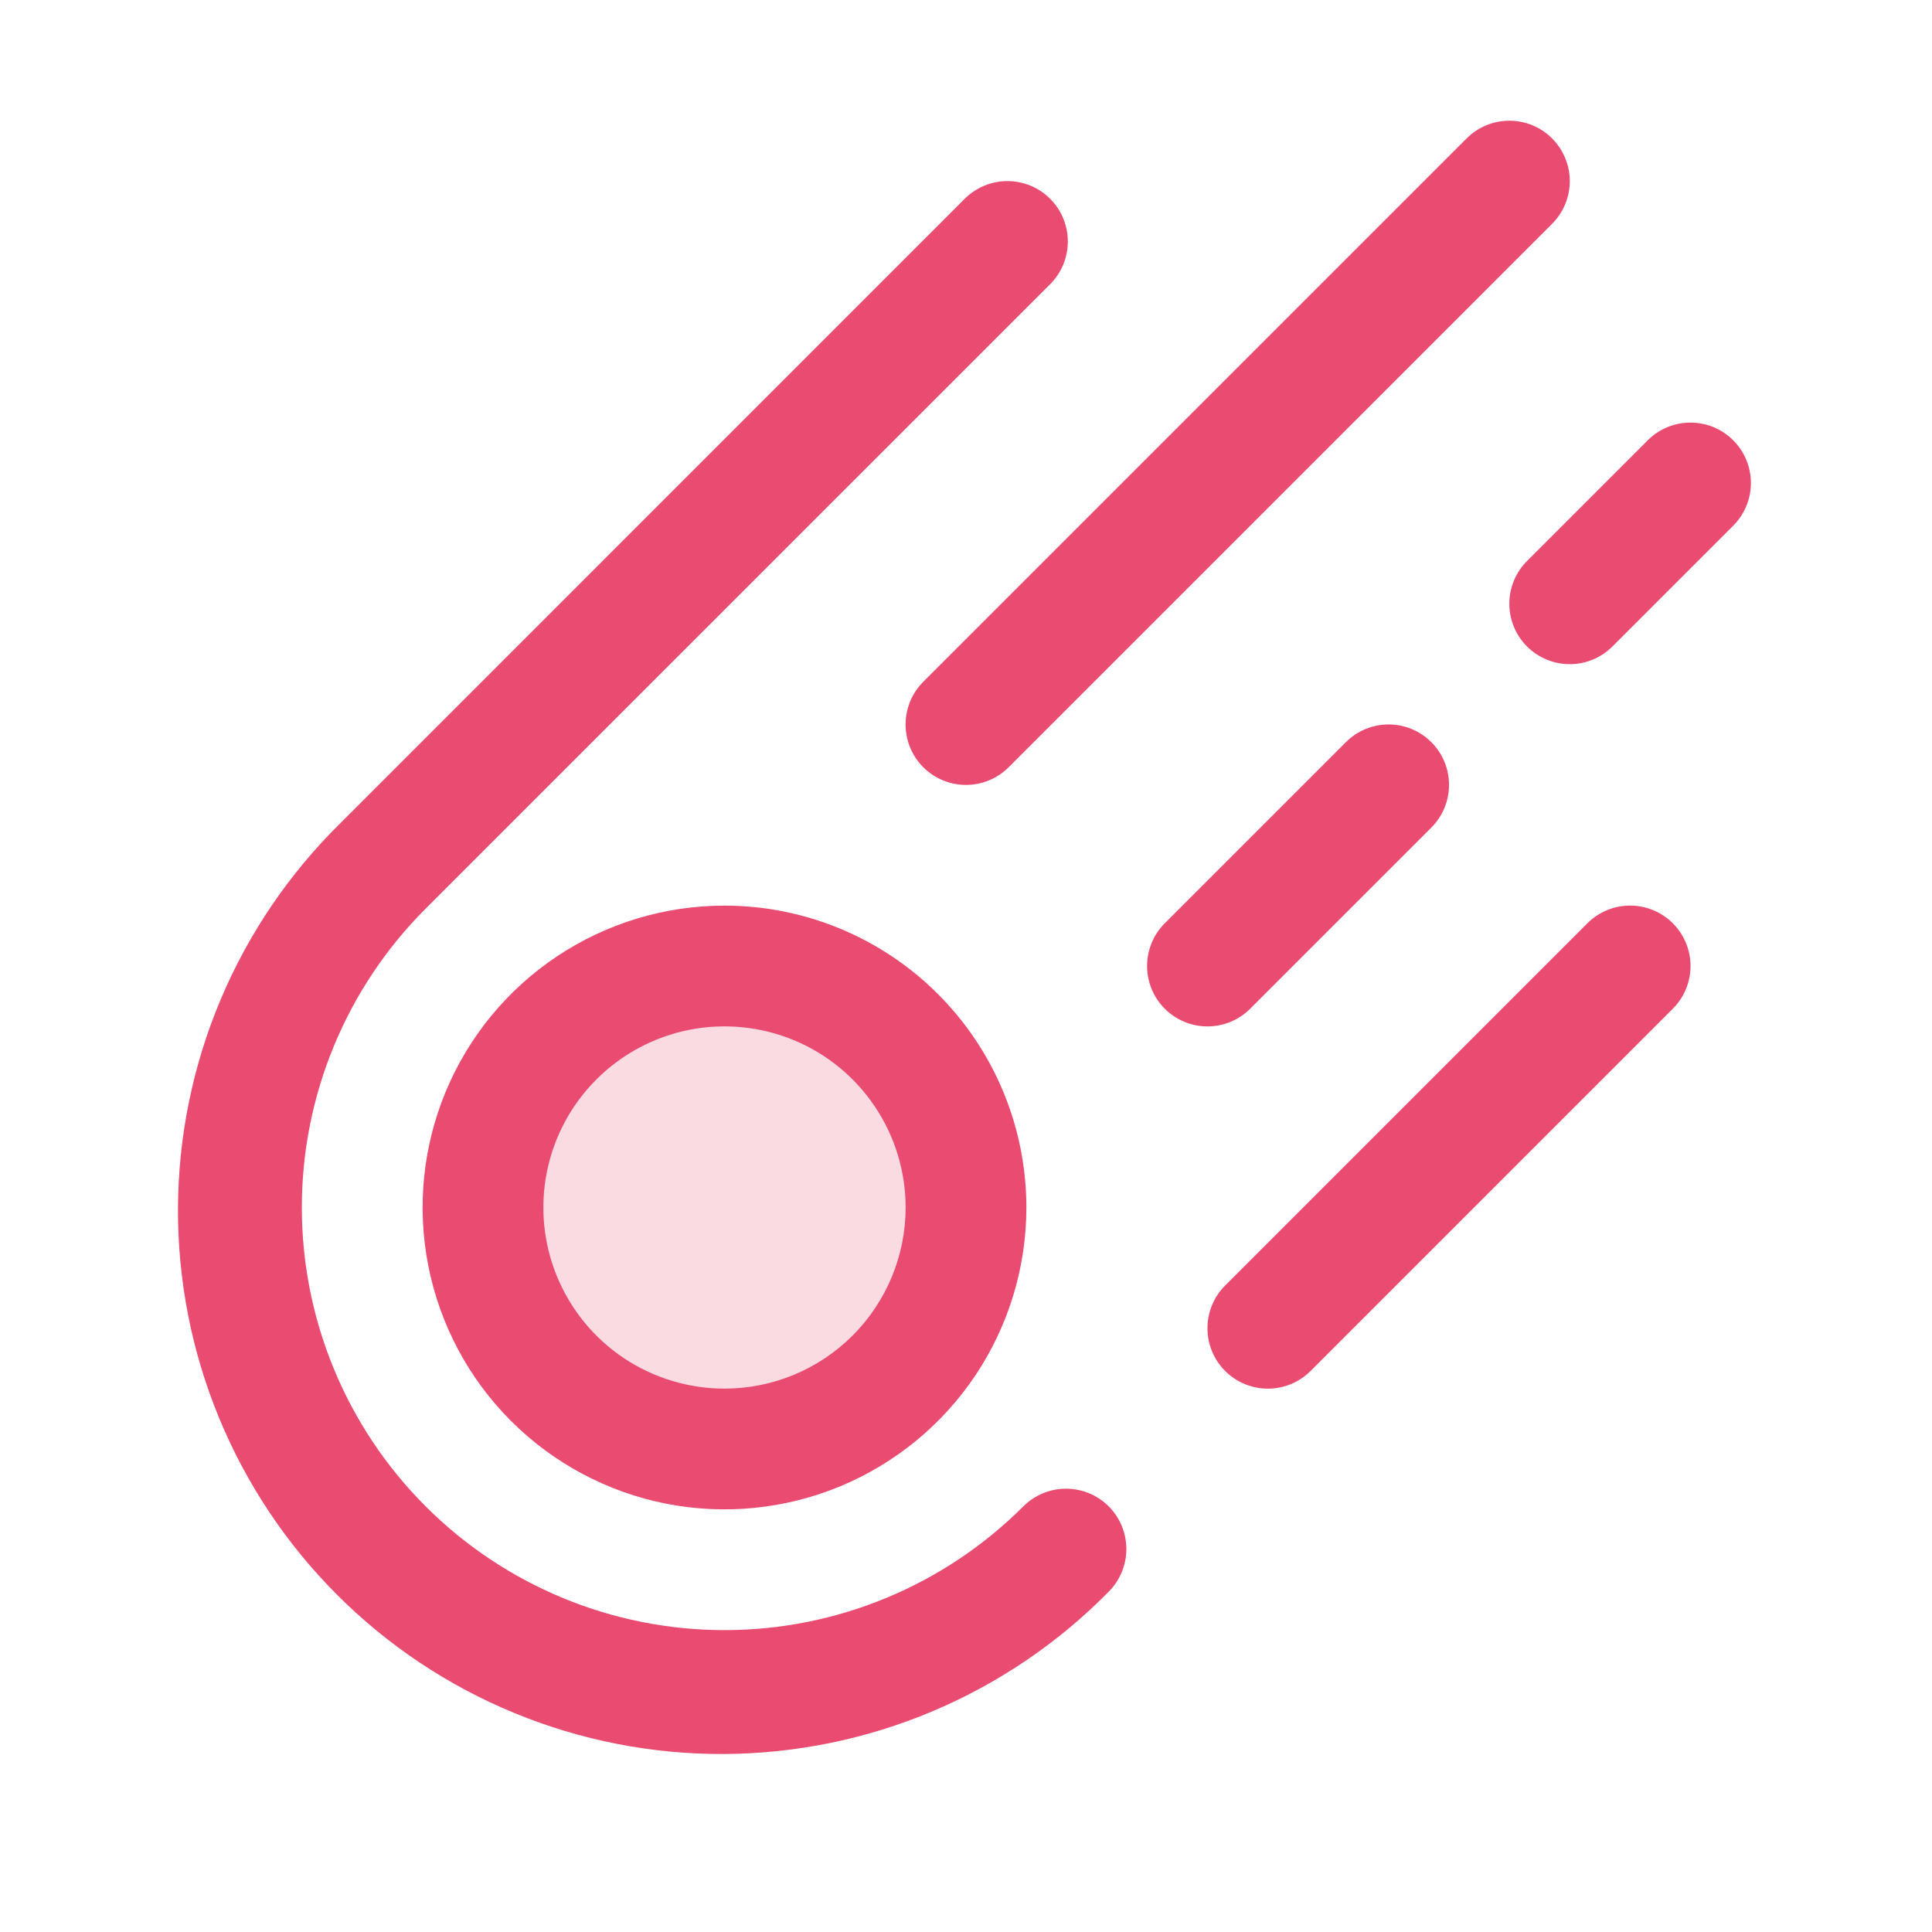
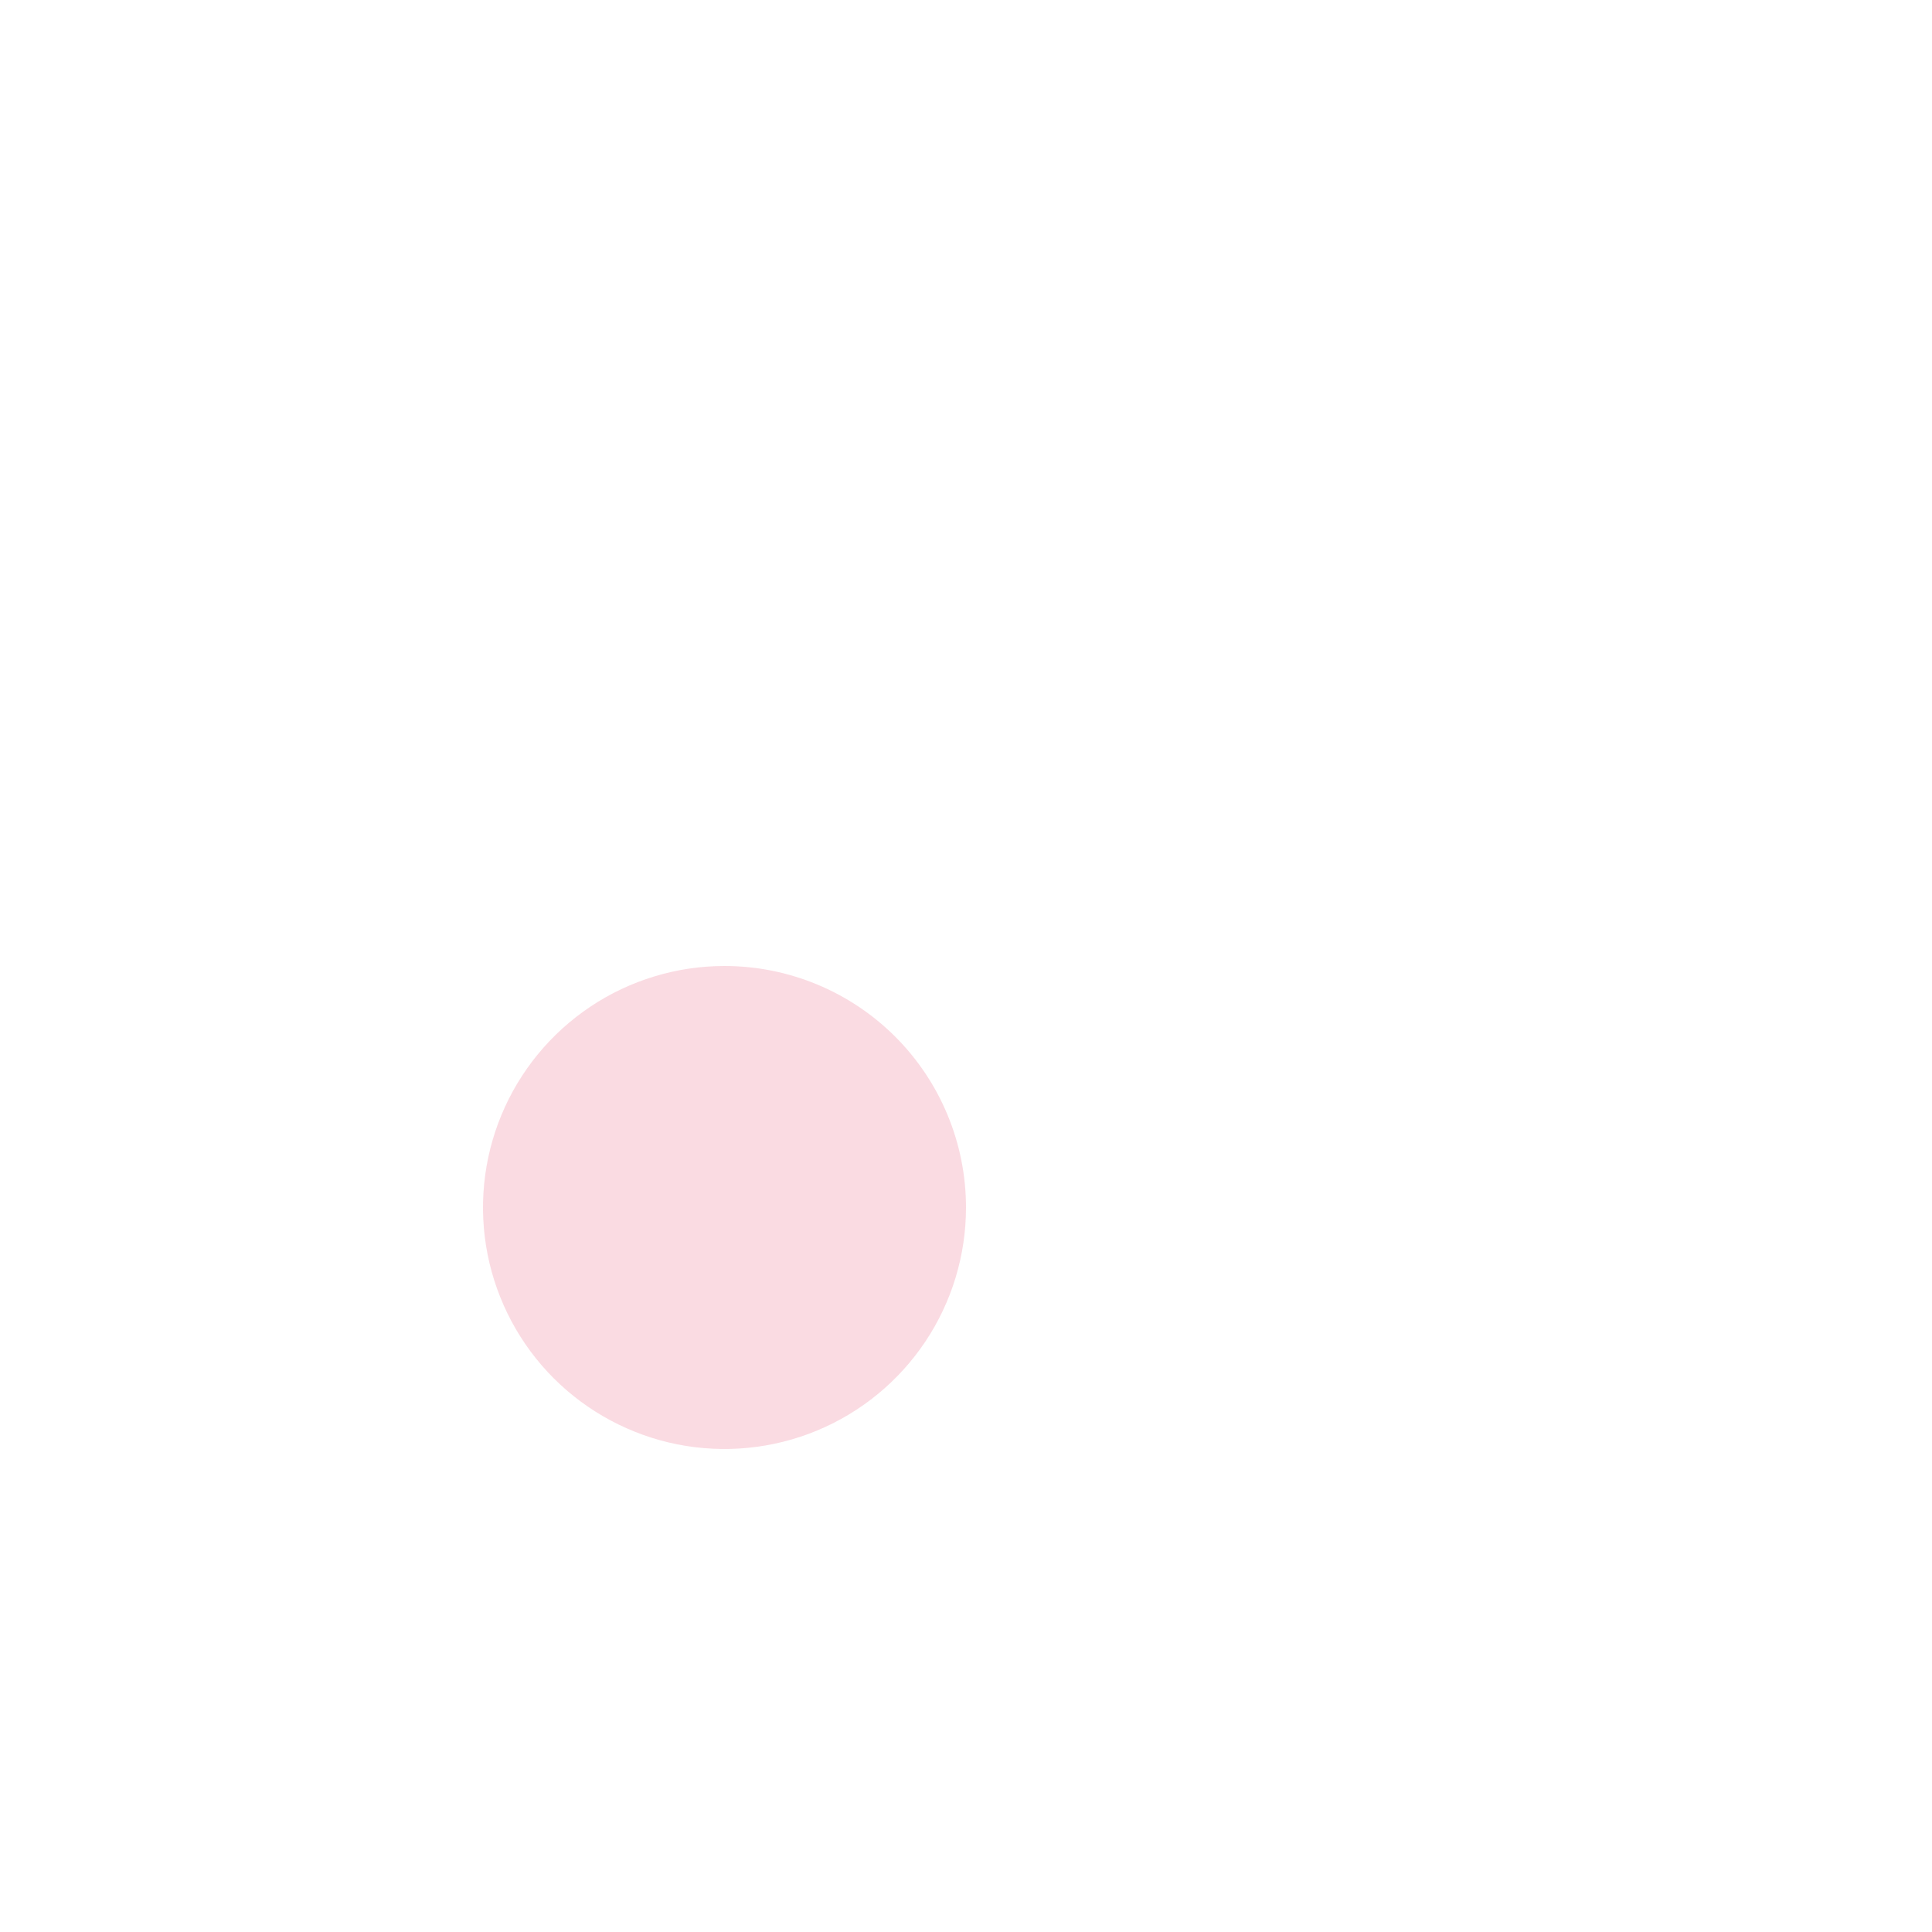
<svg xmlns="http://www.w3.org/2000/svg" width="48" height="48" viewBox="0 0 48 48" fill="none">
  <path opacity="0.2" d="M24 30C24 31.187 23.648 32.347 22.989 33.333C22.329 34.32 21.392 35.089 20.296 35.543C19.2 35.997 17.993 36.116 16.829 35.885C15.666 35.653 14.597 35.082 13.757 34.243C12.918 33.404 12.347 32.334 12.115 31.171C11.884 30.007 12.003 28.8 12.457 27.704C12.911 26.608 13.68 25.671 14.667 25.011C15.653 24.352 16.813 24 18 24C19.591 24 21.117 24.632 22.243 25.757C23.368 26.883 24 28.409 24 30Z" fill="#EA4B71" />
-   <path d="M18 22.5C16.516 22.5 15.066 22.94 13.833 23.764C12.6 24.588 11.638 25.759 11.07 27.13C10.503 28.5 10.354 30.008 10.644 31.463C10.933 32.918 11.647 34.254 12.696 35.303C13.745 36.352 15.082 37.066 16.536 37.356C17.991 37.645 19.499 37.497 20.87 36.929C22.24 36.361 23.412 35.4 24.236 34.167C25.06 32.933 25.5 31.483 25.5 30C25.5 28.011 24.709 26.103 23.303 24.697C21.896 23.29 19.989 22.5 18 22.5ZM18 34.5C17.11 34.5 16.24 34.236 15.499 33.742C14.759 33.247 14.183 32.544 13.842 31.722C13.502 30.9 13.412 29.995 13.586 29.122C13.76 28.249 14.188 27.447 14.818 26.818C15.447 26.189 16.249 25.76 17.122 25.586C17.995 25.413 18.899 25.502 19.722 25.842C20.544 26.183 21.247 26.76 21.741 27.5C22.236 28.24 22.5 29.11 22.5 30C22.5 31.193 22.026 32.338 21.182 33.182C20.338 34.026 19.193 34.5 18 34.5ZM41.561 22.939C41.7 23.078 41.811 23.243 41.886 23.425C41.962 23.608 42.001 23.803 42.001 24C42.001 24.197 41.962 24.392 41.886 24.574C41.811 24.756 41.7 24.922 41.561 25.061L32.561 34.061C32.279 34.343 31.898 34.501 31.5 34.501C31.102 34.501 30.72 34.343 30.438 34.061C30.157 33.78 29.999 33.398 29.999 33C29.999 32.602 30.157 32.22 30.438 31.939L39.438 22.939C39.578 22.799 39.743 22.689 39.925 22.613C40.107 22.538 40.303 22.499 40.5 22.499C40.697 22.499 40.892 22.538 41.074 22.613C41.256 22.689 41.422 22.799 41.561 22.939ZM31.061 25.061C30.779 25.343 30.398 25.501 30 25.501C29.602 25.501 29.22 25.343 28.938 25.061C28.657 24.78 28.499 24.398 28.499 24C28.499 23.602 28.657 23.22 28.938 22.939L33.438 18.439C33.578 18.299 33.743 18.189 33.925 18.113C34.107 18.038 34.303 17.999 34.5 17.999C34.697 17.999 34.892 18.038 35.074 18.113C35.256 18.189 35.422 18.299 35.561 18.439C35.7 18.578 35.811 18.743 35.886 18.925C35.962 19.108 36.001 19.303 36.001 19.5C36.001 19.697 35.962 19.892 35.886 20.074C35.811 20.256 35.7 20.422 35.561 20.561L31.061 25.061ZM43.061 13.061L40.061 16.061C39.779 16.343 39.398 16.501 39 16.501C38.602 16.501 38.22 16.343 37.938 16.061C37.657 15.78 37.499 15.398 37.499 15C37.499 14.602 37.657 14.22 37.938 13.939L40.938 10.939C41.078 10.799 41.243 10.689 41.425 10.613C41.607 10.538 41.803 10.499 42 10.499C42.197 10.499 42.392 10.538 42.574 10.613C42.756 10.689 42.922 10.799 43.061 10.939C43.2 11.078 43.311 11.243 43.386 11.425C43.462 11.608 43.501 11.803 43.501 12C43.501 12.197 43.462 12.392 43.386 12.574C43.311 12.756 43.2 12.922 43.061 13.061ZM22.938 16.939L36.438 3.439C36.578 3.299 36.743 3.189 36.925 3.113C37.107 3.038 37.303 2.999 37.5 2.999C37.697 2.999 37.892 3.038 38.074 3.113C38.256 3.189 38.422 3.299 38.561 3.439C38.7 3.578 38.811 3.743 38.886 3.926C38.962 4.108 39.001 4.303 39.001 4.5C39.001 4.697 38.962 4.892 38.886 5.074C38.811 5.256 38.7 5.422 38.561 5.561L25.061 19.061C24.779 19.343 24.398 19.501 24 19.501C23.602 19.501 23.22 19.343 22.938 19.061C22.657 18.78 22.499 18.398 22.499 18C22.499 17.602 22.657 17.22 22.938 16.939ZM27.545 37.425C27.826 37.706 27.984 38.087 27.984 38.485C27.984 38.883 27.826 39.264 27.545 39.545C26.295 40.816 24.806 41.826 23.164 42.518C21.522 43.21 19.759 43.57 17.977 43.578C16.195 43.585 14.429 43.239 12.781 42.56C11.133 41.882 9.636 40.884 8.376 39.623C7.116 38.363 6.118 36.866 5.439 35.218C4.76 33.571 4.415 31.805 4.422 30.023C4.429 28.241 4.789 26.477 5.481 24.835C6.173 23.193 7.184 21.704 8.454 20.454L23.968 4.939C24.107 4.799 24.273 4.689 24.455 4.613C24.637 4.538 24.832 4.499 25.029 4.499C25.226 4.499 25.421 4.538 25.603 4.613C25.785 4.689 25.951 4.799 26.09 4.939C26.23 5.078 26.34 5.243 26.416 5.426C26.491 5.608 26.53 5.803 26.53 6C26.53 6.197 26.491 6.392 26.416 6.574C26.34 6.756 26.23 6.922 26.09 7.061L10.575 22.575C8.605 24.544 7.499 27.215 7.499 30C7.499 32.785 8.605 35.456 10.575 37.425C12.544 39.394 15.215 40.5 18 40.5C20.785 40.5 23.455 39.394 25.425 37.425C25.706 37.144 26.087 36.986 26.485 36.986C26.883 36.986 27.264 37.144 27.545 37.425Z" fill="#EA4B71" />
</svg>